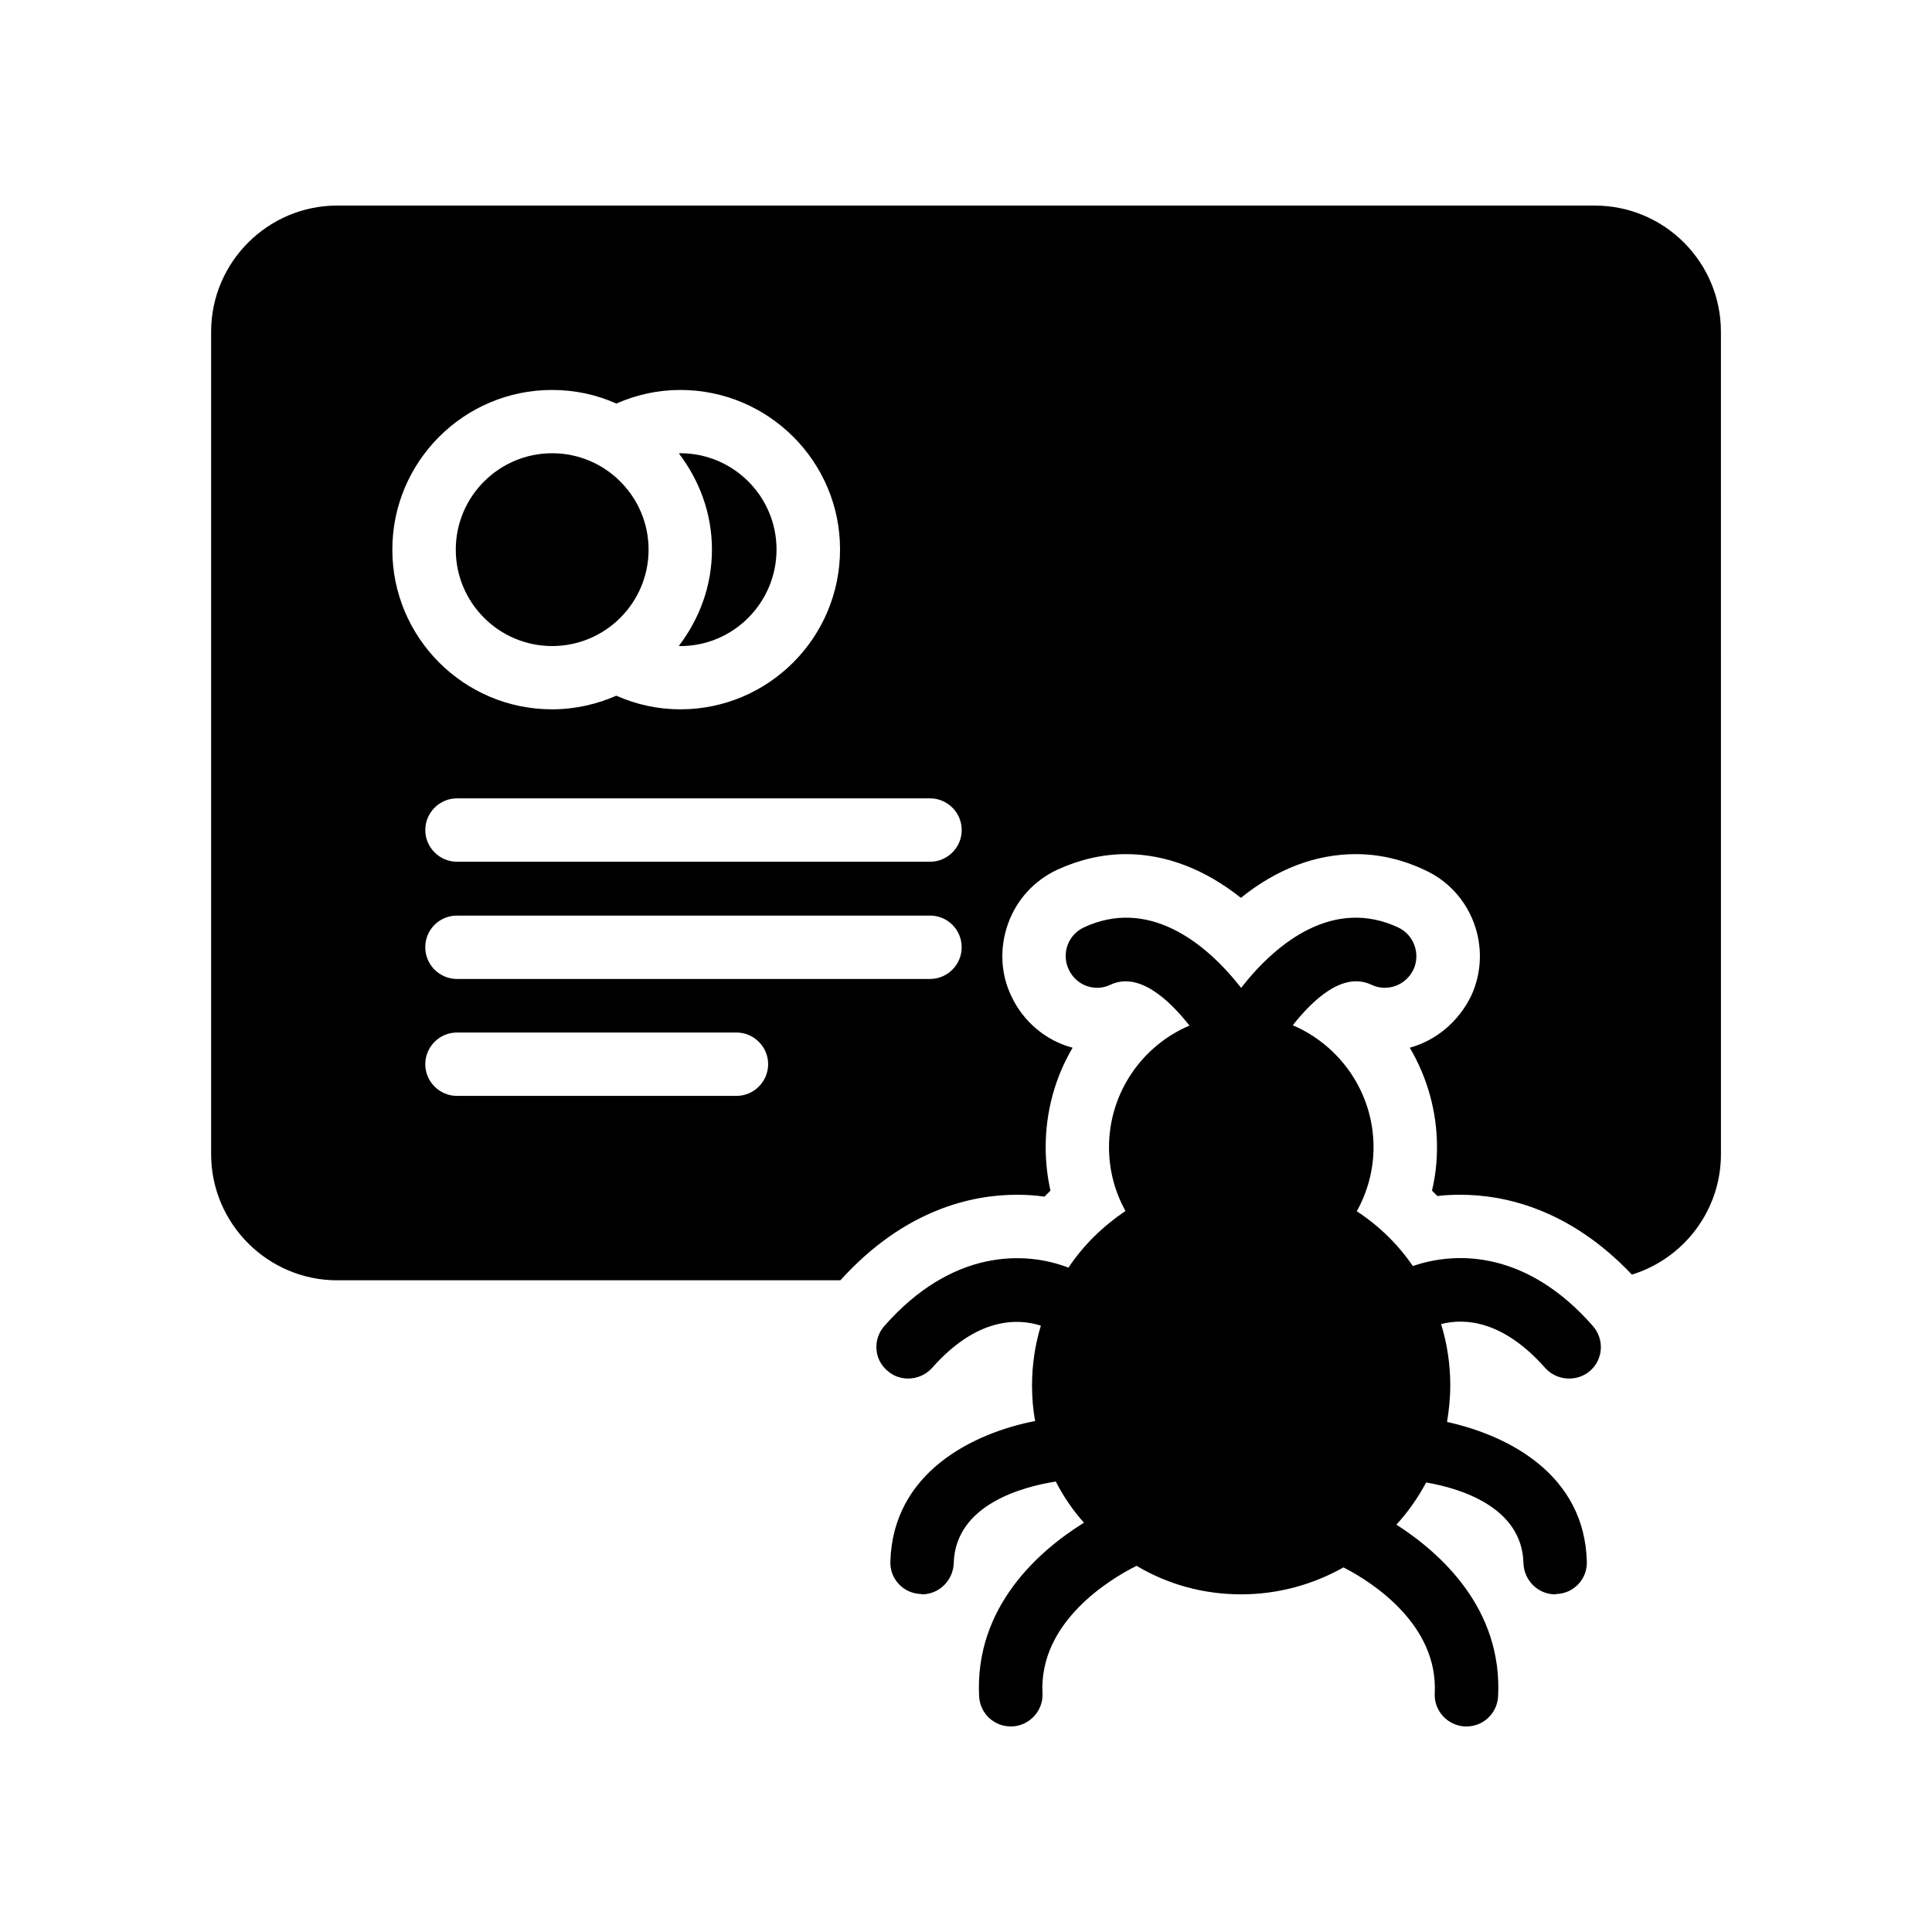
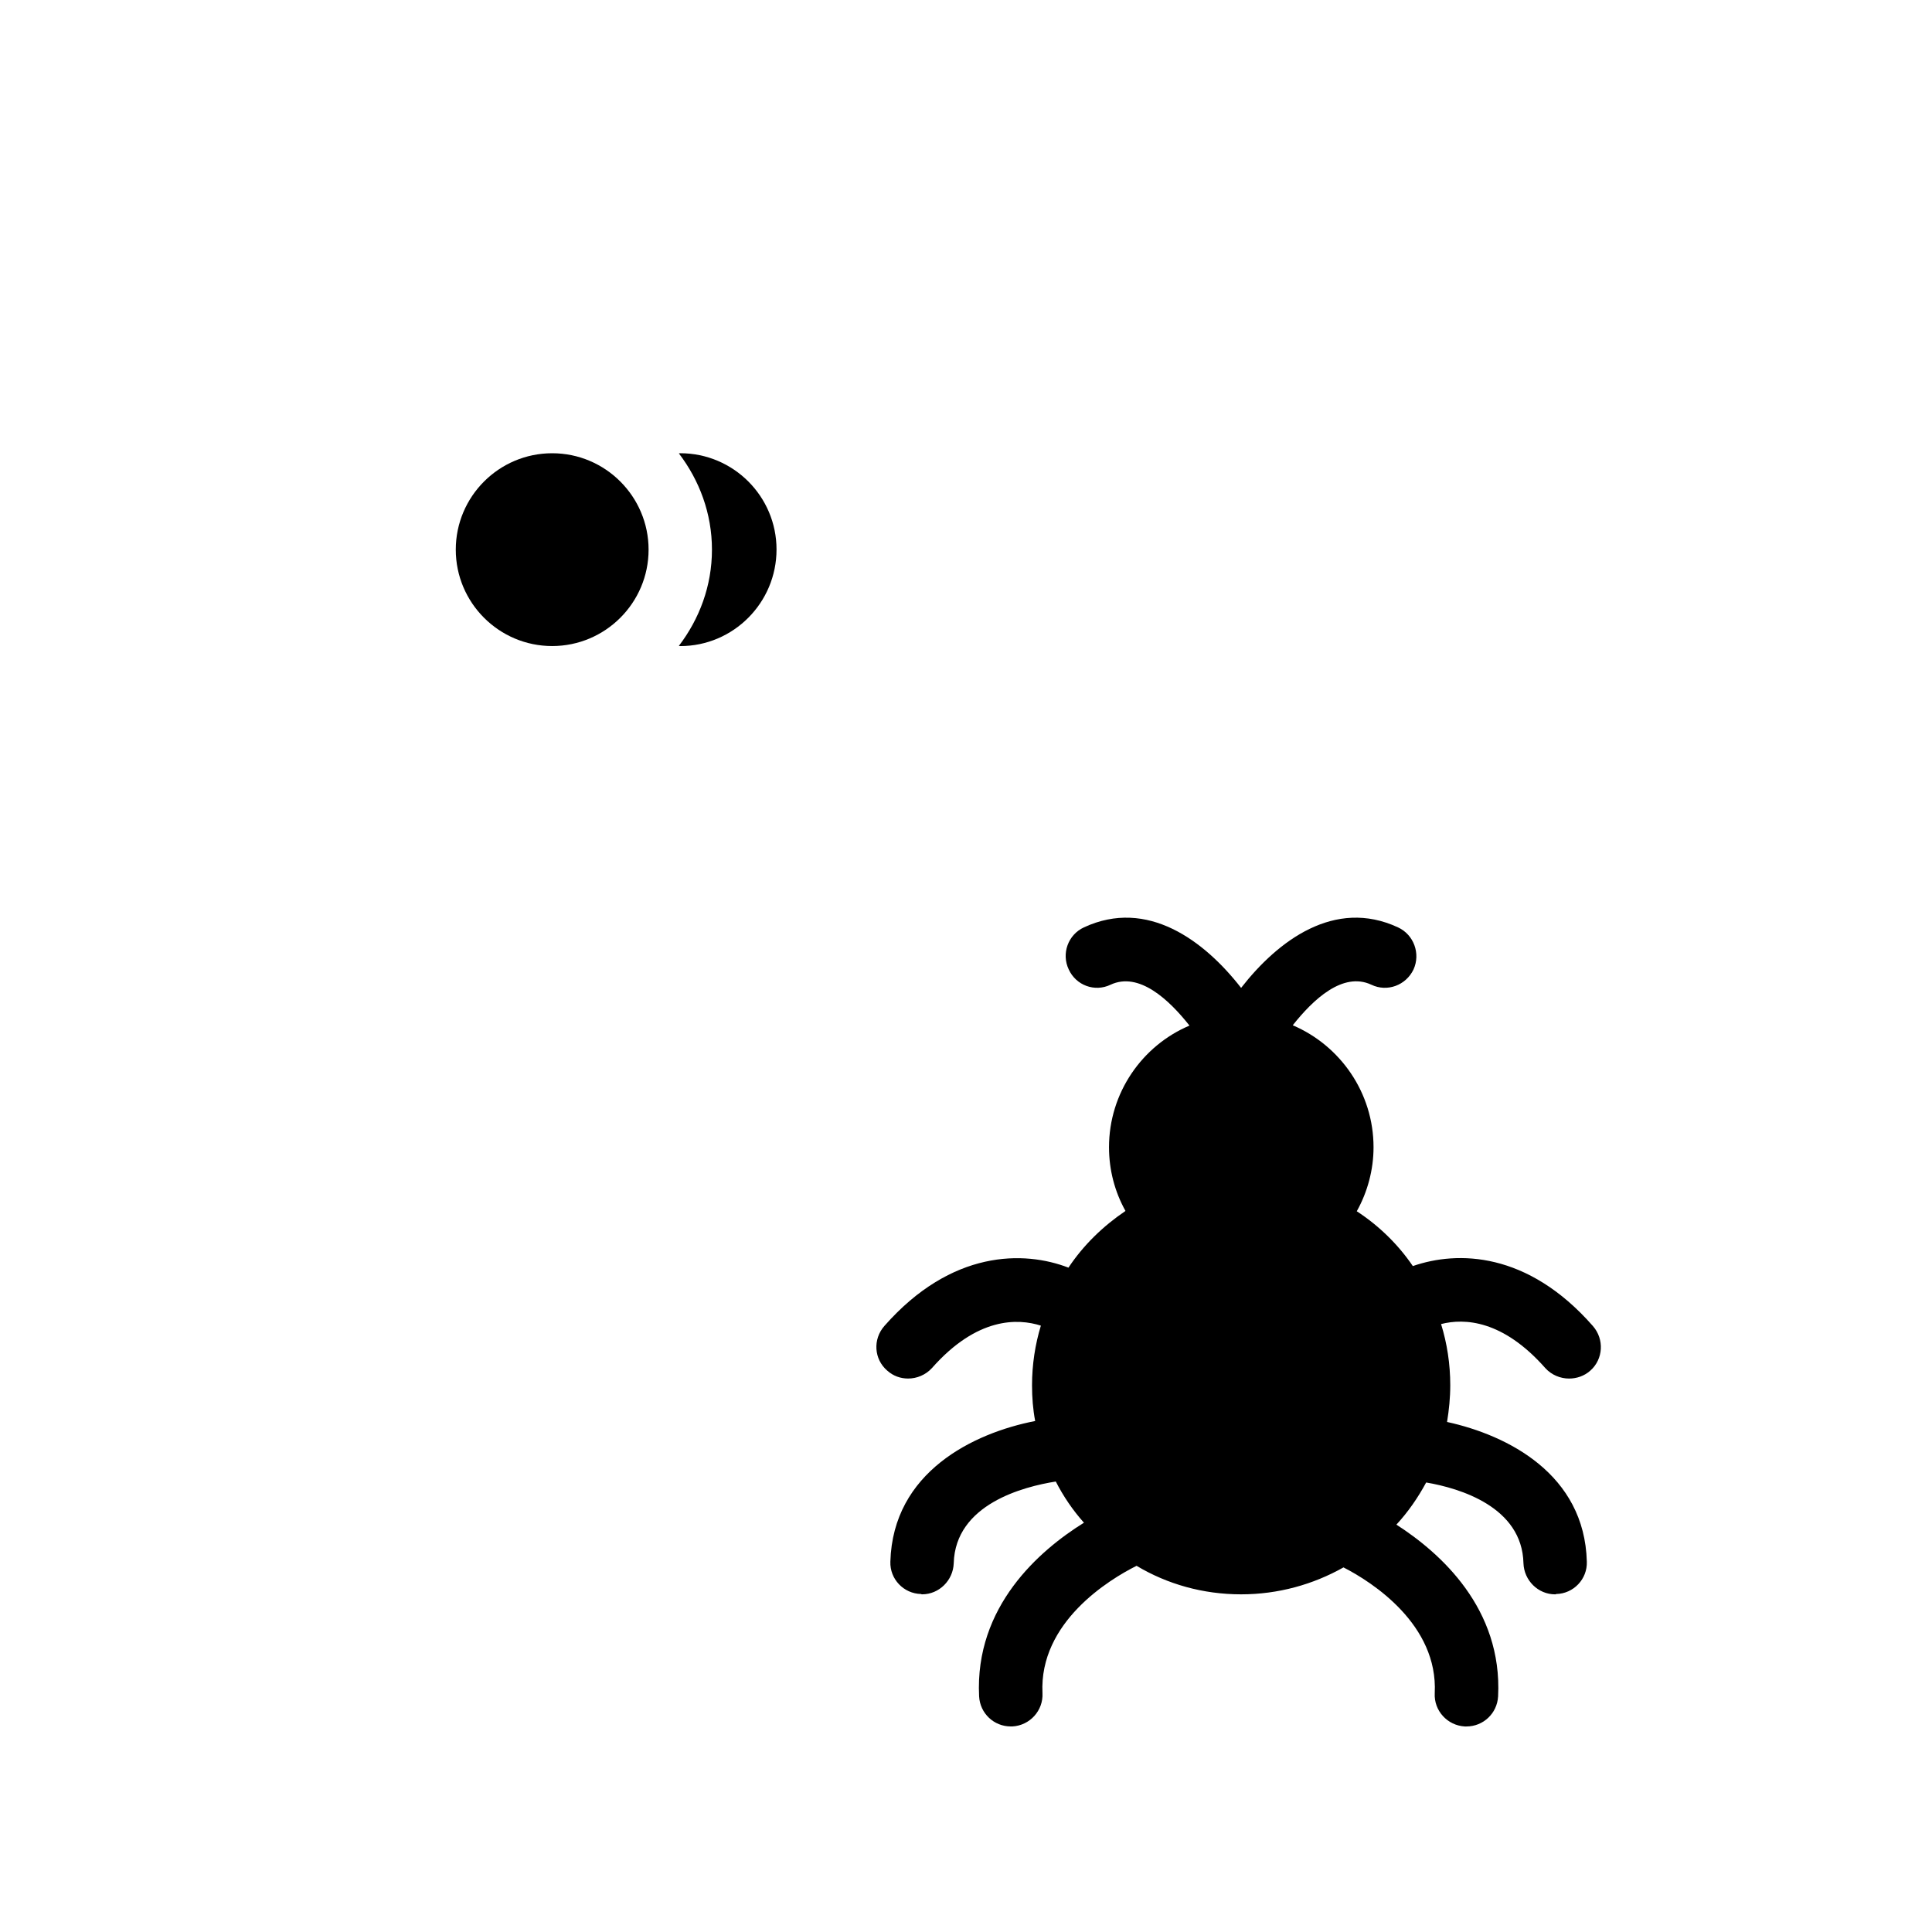
<svg xmlns="http://www.w3.org/2000/svg" fill="#000000" width="800px" height="800px" version="1.1" viewBox="144 144 512 512">
  <g>
    <path d="m290.33 315.21c14.09 0 25.551-11.461 25.551-25.543 0-14.09-11.461-25.551-25.551-25.551s-25.543 11.461-25.543 25.551c0 14.078 11.453 25.543 25.543 25.543z" />
    <path d="m324.28 315.22c14.066 0 25.508-11.488 25.508-25.602 0-14.066-11.445-25.508-25.508-25.508-0.125 0-0.242 0.043-0.371 0.043 5.426 7.121 8.766 15.895 8.766 25.508 0 9.625-3.344 18.391-8.773 25.508 0.137 0 0.246 0.051 0.379 0.051z" />
-     <path d="m233.36 483.29h133.35c16.953-18.727 34.762-22.672 46.848-22.672 2.434 0 4.871 0.168 7.223 0.504l1.605-1.594c-0.848-3.777-1.27-7.641-1.27-11.504 0-9.488 2.519-18.559 7.137-26.367-7.055-1.848-13.098-6.887-16.281-13.77-2.777-5.793-3.117-12.68-0.84-19.062 2.258-6.383 6.961-11.504 13.098-14.359 5.879-2.688 12-4.113 18.211-4.113 10.496 0 20.918 4.031 30.406 11.586 9.48-7.641 19.816-11.586 30.473-11.586 6.223 0 12.344 1.43 18.223 4.199 12.594 5.711 18.145 20.742 12.344 33.336-3.352 6.887-9.312 11.84-16.281 13.77 4.609 7.809 7.215 16.879 7.215 26.367 0 3.863-0.422 7.727-1.336 11.504 0.496 0.504 0.914 0.926 1.43 1.43 2.008-0.254 4.023-0.336 6.121-0.336 11.68 0 28.969 3.777 45.426 21.16 13.688-4.199 23.605-16.961 23.605-31.906l-0.008-217.98c0-18.391-14.945-33.418-33.43-33.418l-333.27-0.004c-18.383 0-33.41 15.031-33.41 33.418v217.98c0 18.395 15.027 33.422 33.41 33.422zm105.81-48.867h-74.07c-4.609 0-8.398-3.777-8.398-8.398 0-4.617 3.789-8.398 8.398-8.398h74.07c4.609 0 8.398 3.777 8.398 8.398-0.004 4.617-3.789 8.398-8.398 8.398zm51.297-30.984h-125.37c-4.609 0-8.398-3.777-8.398-8.398 0-4.703 3.789-8.398 8.398-8.398h125.36c4.625 0 8.398 3.695 8.398 8.398 0 4.617-3.769 8.398-8.395 8.398zm8.395-39.465c0 4.617-3.769 8.398-8.398 8.398l-125.36-0.004c-4.609 0-8.398-3.777-8.398-8.398 0-4.617 3.789-8.398 8.398-8.398h125.36c4.629 0.004 8.398 3.781 8.398 8.402zm-108.57-116.63c6.047 0 11.84 1.258 17.055 3.609 5.281-2.352 10.992-3.609 16.953-3.609 23.344 0 42.32 18.977 42.32 42.234 0 23.426-18.977 42.402-42.32 42.402-5.961 0-11.672-1.258-16.953-3.609-5.215 2.266-10.914 3.609-17.055 3.609-23.344 0-42.32-18.977-42.32-42.32 0-23.34 18.977-42.316 42.32-42.316z" />
    <path d="m427.15 479.94c-11.746-4.535-30.977-4.785-48.777 15.449-3.106 3.527-2.769 8.816 0.754 11.84 1.594 1.426 3.519 2.098 5.543 2.098 2.258 0 4.609-0.922 6.297-2.769 12-13.602 22.832-13.184 28.875-11.25-1.512 4.953-2.344 10.328-2.344 15.785 0 3.273 0.242 6.383 0.832 9.488-16.375 3.191-37.703 13.52-38.375 37.281-0.16 4.617 3.535 8.48 8.152 8.566 0.086 0.086 0.16 0.086 0.242 0.086 4.535 0 8.238-3.695 8.398-8.23 0.43-15.703 18.566-20.32 27.047-21.664 2.016 3.945 4.535 7.641 7.465 10.914-11.746 7.305-28.969 22.168-27.785 46.016 0.242 4.535 3.945 7.977 8.398 7.977h0.418c4.617-0.25 8.219-4.199 7.977-8.816-0.922-18.809 17.707-30.145 24.938-33.754 8.137 4.871 17.625 7.559 27.703 7.559 9.824 0 19.07-2.602 27.129-7.137 7.727 3.945 25.098 15.199 24.184 33.336-0.254 4.617 3.352 8.566 7.977 8.816h0.418c4.449 0 8.145-3.441 8.398-7.977 1.168-23.258-15.207-37.953-26.953-45.512 3.106-3.359 5.711-7.137 7.887-11.168 8.91 1.512 25.449 6.465 25.785 21.414 0.16 4.535 3.863 8.23 8.398 8.23 0.074 0 0.16 0 0.25-0.086 4.617-0.086 8.305-3.945 8.145-8.566-0.598-23.176-20.918-33.504-37.039-37.031 0.512-3.191 0.848-6.383 0.848-9.738 0-5.625-0.848-11.082-2.434-16.207 6.203-1.594 16.363-1.09 27.625 11.672 1.672 1.848 4.031 2.769 6.297 2.769 2.008 0 4.031-0.672 5.625-2.098 3.434-3.023 3.769-8.312 0.672-11.84-17.305-19.734-35.855-19.984-47.703-15.871-3.938-5.793-9.066-10.75-14.855-14.527 2.856-5.121 4.441-11 4.441-16.961 0-14.441-8.816-26.953-21.41-32.328 5.383-6.801 13.266-14.273 20.832-10.746 4.199 2.016 9.152 0.168 11.168-4.031 1.922-4.199 0.086-9.238-4.113-11.168-16.793-7.809-31.824 3.527-41.574 16.039-9.738-12.512-24.855-23.848-41.648-16.039-4.199 1.93-6.039 6.969-4.023 11.168 1.922 4.199 6.875 6.047 11.074 4.031 7.566-3.527 15.543 4.031 20.918 10.832-12.52 5.289-21.328 17.801-21.328 32.242 0 5.961 1.504 11.754 4.367 16.879-5.953 4.027-11.156 9.066-15.113 15.027z" />
  </g>
</svg>